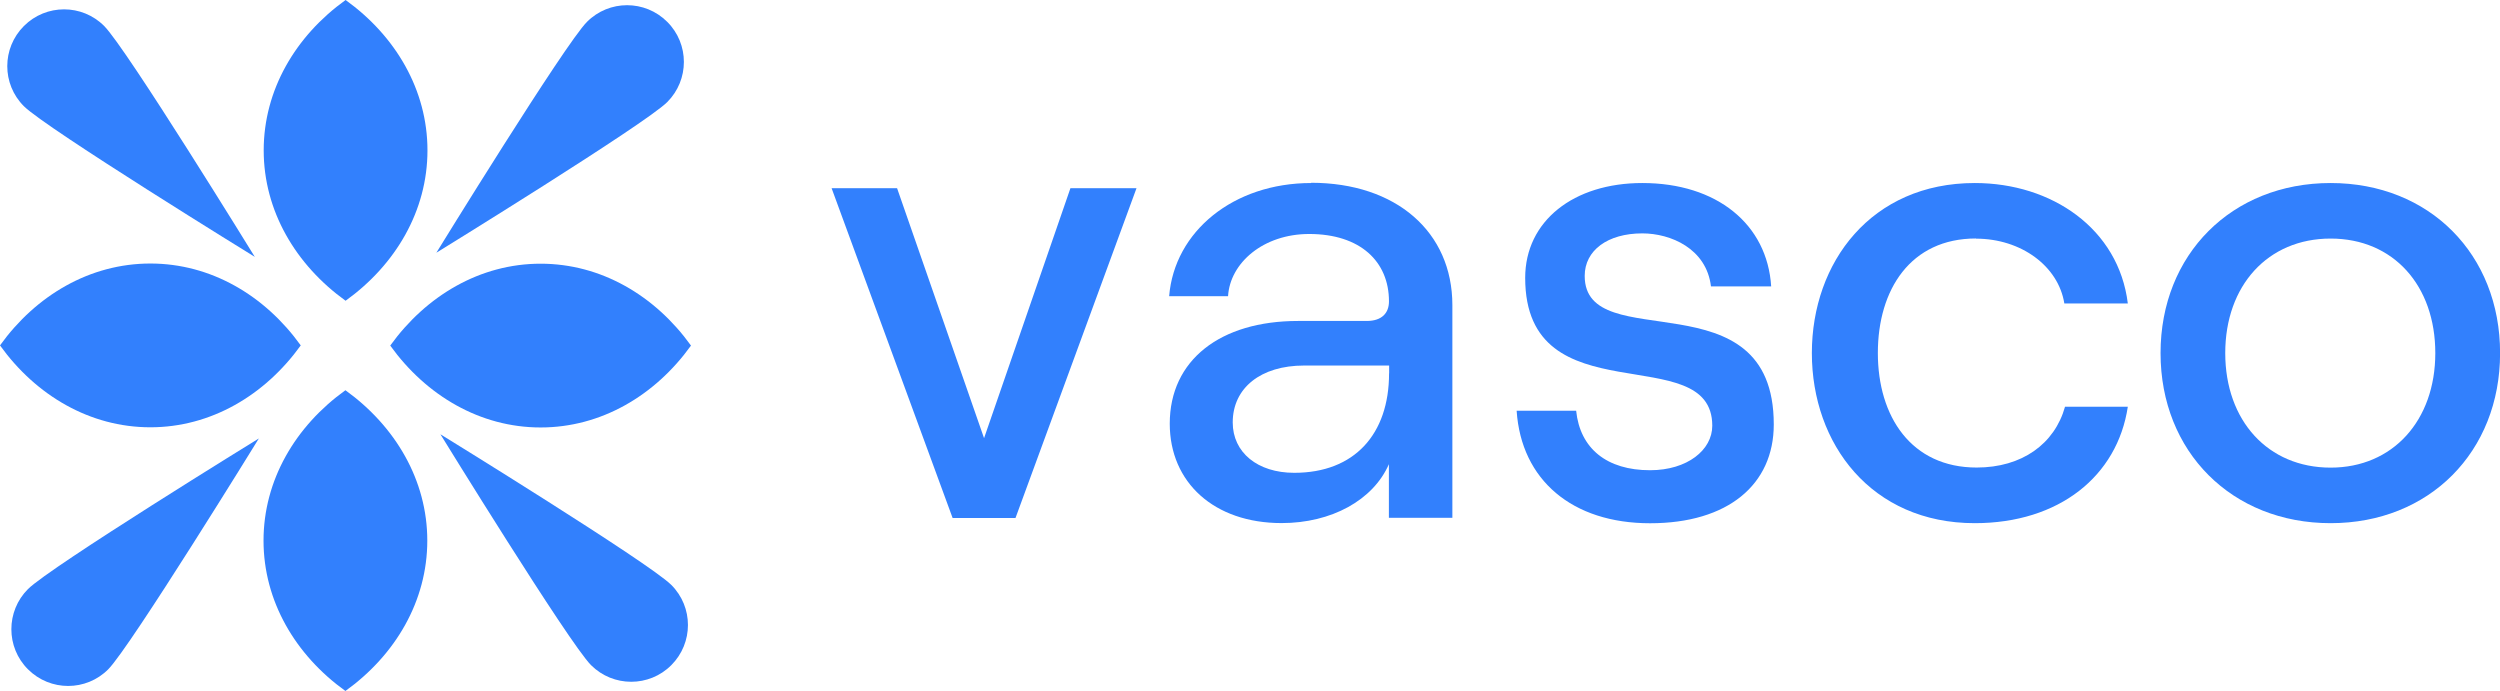
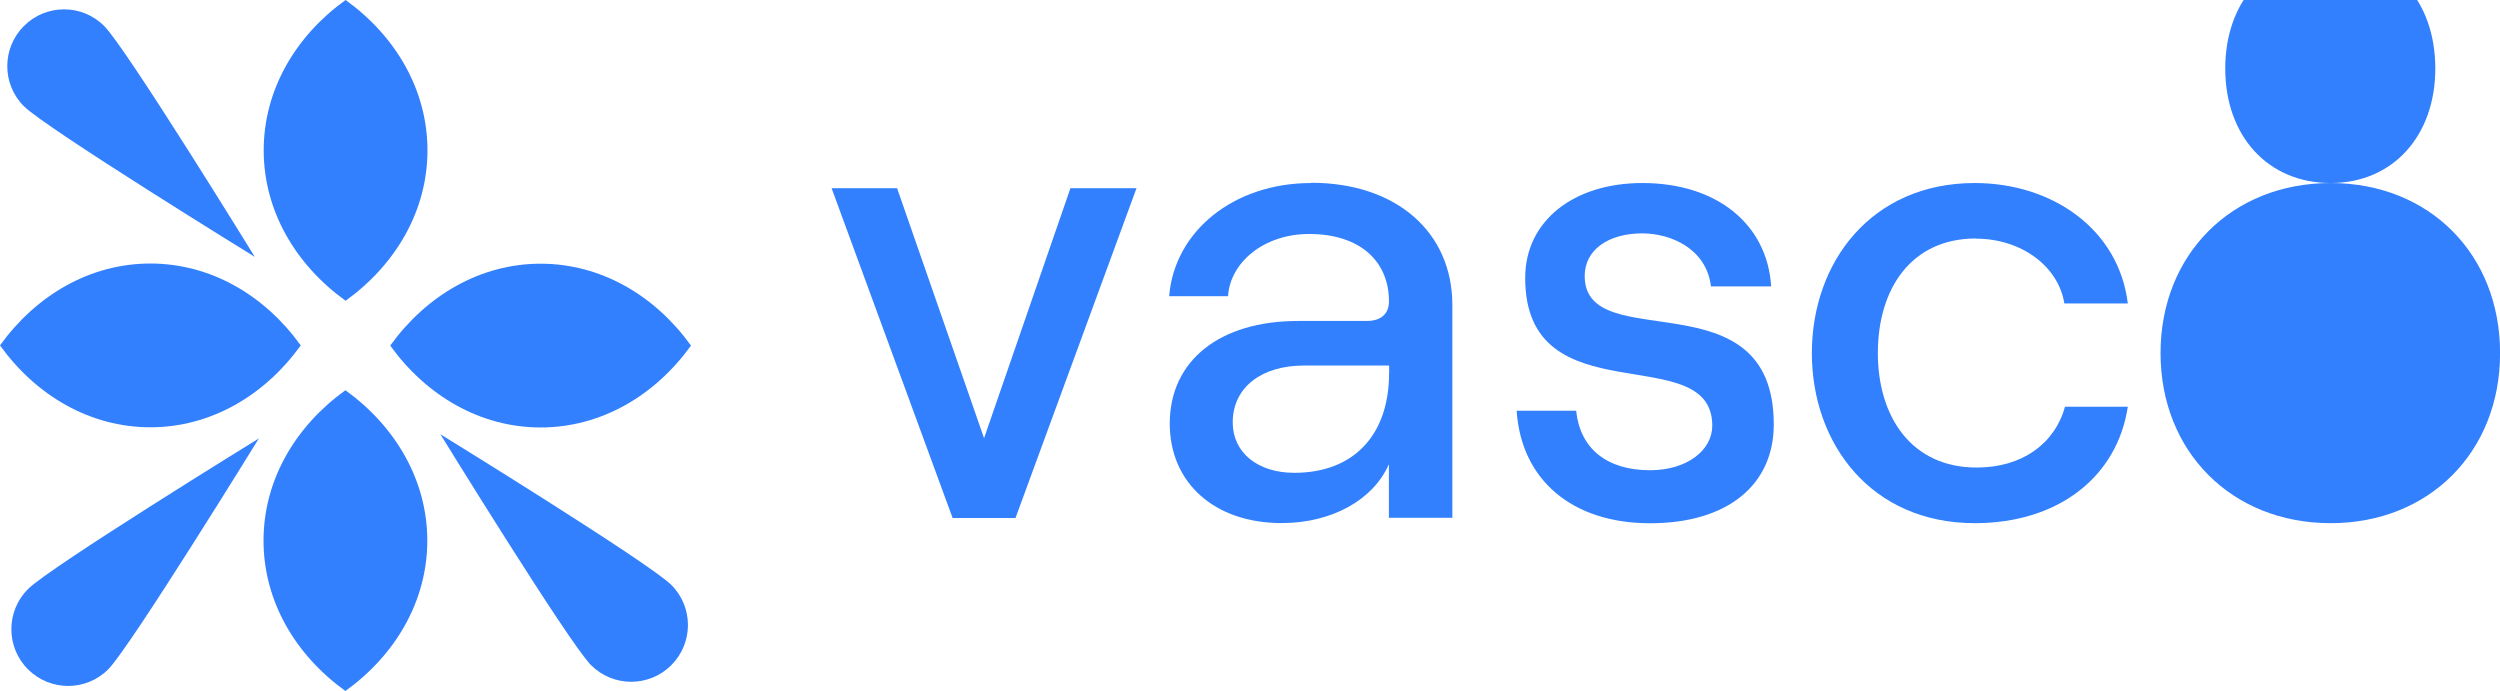
<svg xmlns="http://www.w3.org/2000/svg" id="Calque_2" data-name="Calque 2" viewBox="0 0 289.44 80">
  <defs>
    <style>
      .cls-1 {
        fill: #3280fd;
      }
    </style>
  </defs>
  <polygon class="cls-1" points="113.93 50.73 103.86 21.79 96.28 21.79 110.29 59.97 117.57 59.97 131.58 21.79 123.93 21.79 113.93 50.73" />
  <path class="cls-1" d="M151.8,21.19c-9.01,0-15.83,5.61-16.44,13.1h6.82c.23-3.86,4.09-7.2,9.39-7.2,5.91,0,9.24,3.18,9.24,7.8,0,1.36-.83,2.27-2.58,2.27h-7.95c-9.01,0-14.85,4.54-14.85,11.89,0,6.82,5.15,11.51,12.95,11.51,5.76,0,10.6-2.65,12.42-6.82v6.21h7.35v-24.62c0-8.48-6.51-14.17-16.36-14.17ZM160.82,43.23c0,7.04-4.01,11.51-10.98,11.51-4.24,0-7.12-2.35-7.12-5.83,0-4.01,3.26-6.59,8.26-6.59h9.85v.91Z" />
  <path class="cls-1" d="M183.47,31.94c0-2.95,2.65-4.92,6.67-4.92,3.26,0,7.42,1.74,7.95,6.14h6.97c-.45-7.2-6.29-11.97-14.92-11.97-7.95,0-13.56,4.39-13.56,10.98,0,16.29,21.66,6.97,21.66,17.12,0,2.8-2.88,5.15-7.2,5.15-5,0-8.11-2.5-8.56-6.89h-6.89c.53,8.03,6.44,13.03,15.45,13.03s14.32-4.47,14.32-11.44c0-17.42-21.89-7.73-21.89-17.19Z" />
  <path class="cls-1" d="M228.77,27.63c5.23,0,9.54,3.18,10.23,7.5h7.35c-1.06-8.64-8.79-13.94-17.72-13.94-11.97,0-18.86,9.17-18.86,19.69s6.89,19.69,18.86,19.69c9.77,0,16.51-5.45,17.72-13.48h-7.27c-1.21,4.32-5,7.04-10.23,7.04-7.58,0-11.44-5.91-11.44-13.26s3.79-13.26,11.36-13.26Z" />
-   <path class="cls-1" d="M269.83,21.19c-11.44,0-19.69,8.26-19.69,19.69s8.26,19.69,19.69,19.69,19.62-8.26,19.62-19.69-8.18-19.69-19.62-19.69ZM269.83,54.14c-7.27,0-12.2-5.45-12.2-13.26s4.92-13.26,12.2-13.26,12.12,5.45,12.12,13.26-4.92,13.26-12.12,13.26Z" />
+   <path class="cls-1" d="M269.83,21.19c-11.44,0-19.69,8.26-19.69,19.69s8.26,19.69,19.69,19.69,19.62-8.26,19.62-19.69-8.18-19.69-19.62-19.69Zc-7.27,0-12.2-5.45-12.2-13.26s4.92-13.26,12.2-13.26,12.12,5.45,12.12,13.26-4.92,13.26-12.12,13.26Z" />
  <path class="cls-1" d="M39.99,45.18c-5.8,4.17-9.48,10.42-9.48,17.41s3.68,13.24,9.48,17.41c5.8-4.17,9.48-10.42,9.48-17.41s-3.69-13.24-9.48-17.41Z" />
  <path class="cls-1" d="M17.41,49.47c6.99,0,13.24-3.69,17.41-9.48-4.17-5.8-10.42-9.48-17.41-9.48s-13.24,3.68-17.41,9.48c4.17,5.8,10.42,9.48,17.41,9.48Z" />
  <path class="cls-1" d="M40.01,34.82c5.8-4.17,9.48-10.42,9.48-17.41s-3.68-13.24-9.48-17.41c-5.8,4.17-9.48,10.42-9.48,17.41s3.69,13.24,9.48,17.41Z" />
  <path class="cls-1" d="M62.59,30.53c-6.99,0-13.24,3.69-17.41,9.48,4.17,5.8,10.42,9.48,17.41,9.48s13.24-3.68,17.41-9.48c-4.17-5.8-10.42-9.48-17.41-9.48Z" />
  <path class="cls-1" d="M29.5,29.74S14.63,5.57,12.06,3.01C9.5.44,5.34.44,2.77,3.01c-2.57,2.57-2.57,6.73,0,9.29s26.73,17.44,26.73,17.44Z" />
-   <path class="cls-1" d="M77.25,2.53c-2.57-2.57-6.73-2.57-9.29,0-2.57,2.57-17.44,26.73-17.44,26.73,0,0,24.17-14.88,26.73-17.44,2.57-2.57,2.57-6.73,0-9.29Z" />
  <path class="cls-1" d="M50.99,50.28s14.88,24.17,17.44,26.73,6.73,2.57,9.29,0c2.57-2.57,2.57-6.73,0-9.29-2.57-2.57-26.73-17.44-26.73-17.44Z" />
  <path class="cls-1" d="M3.24,77.49c2.57,2.57,6.73,2.57,9.29,0s17.44-26.73,17.44-26.73c0,0-24.17,14.88-26.73,17.44s-2.57,6.73,0,9.29Z" />
</svg>